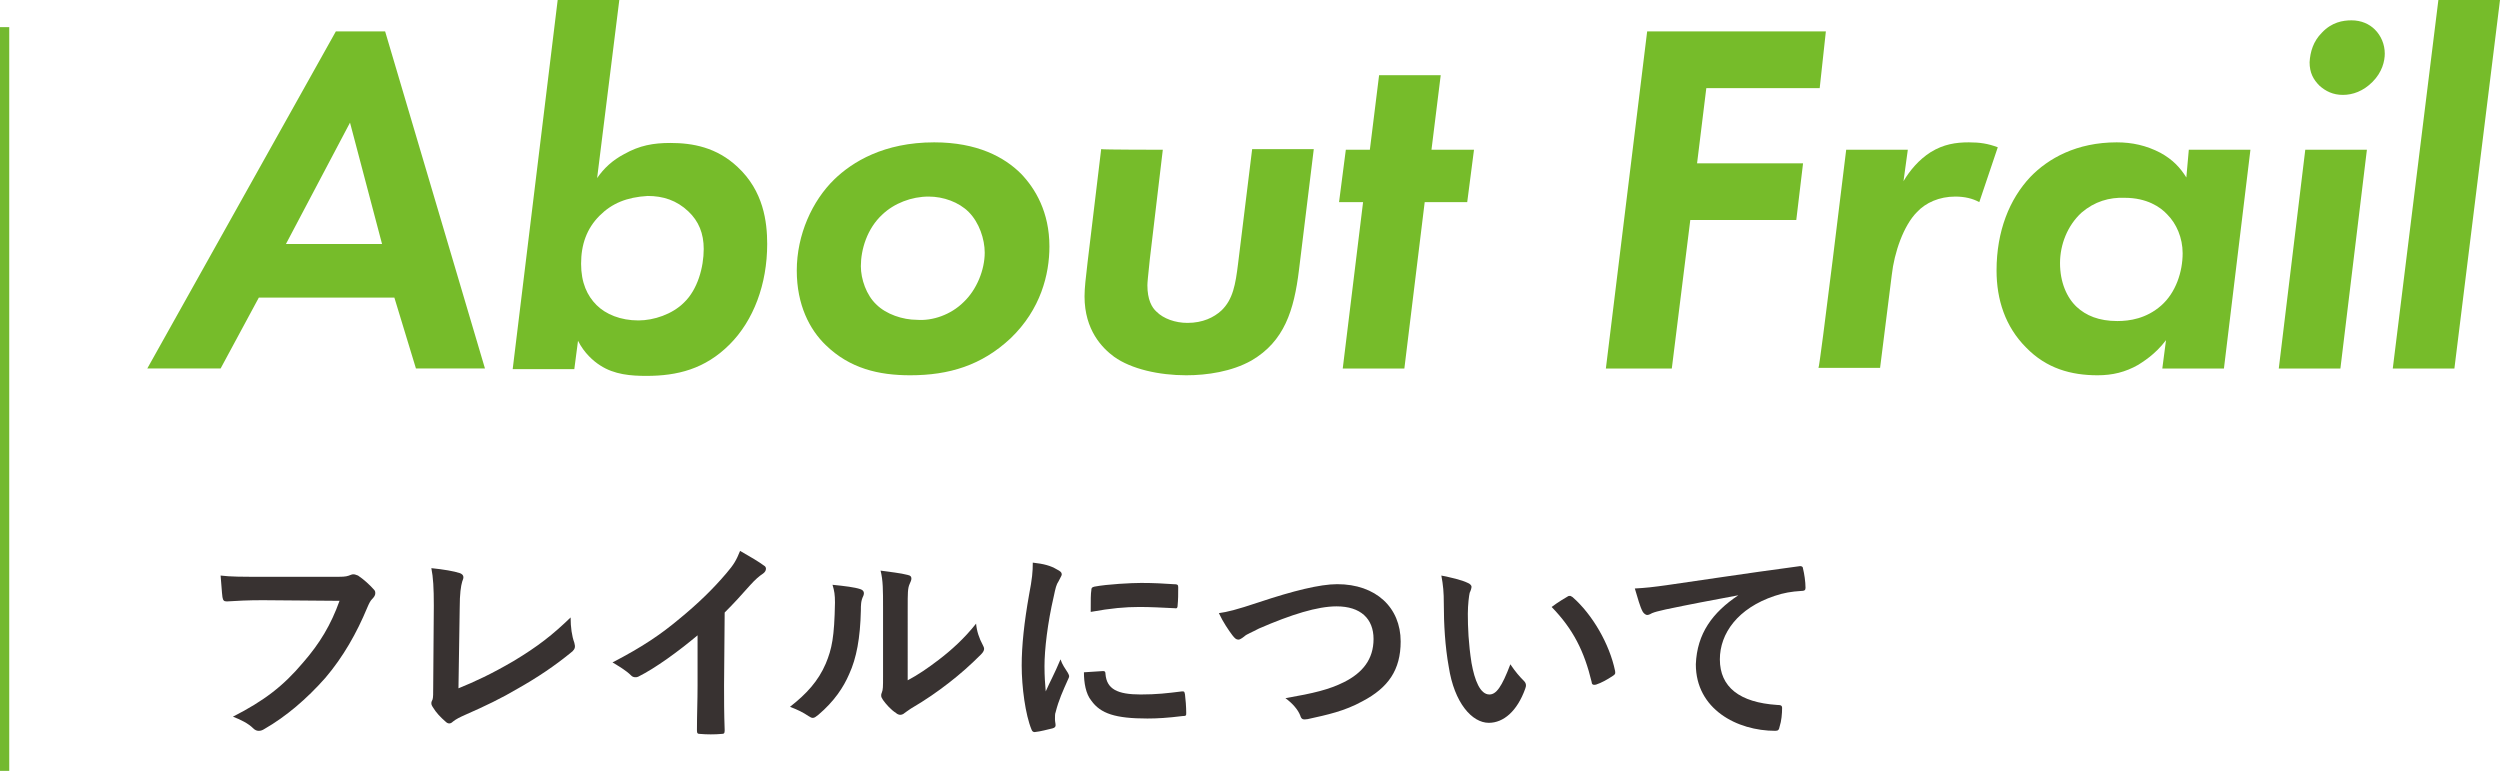
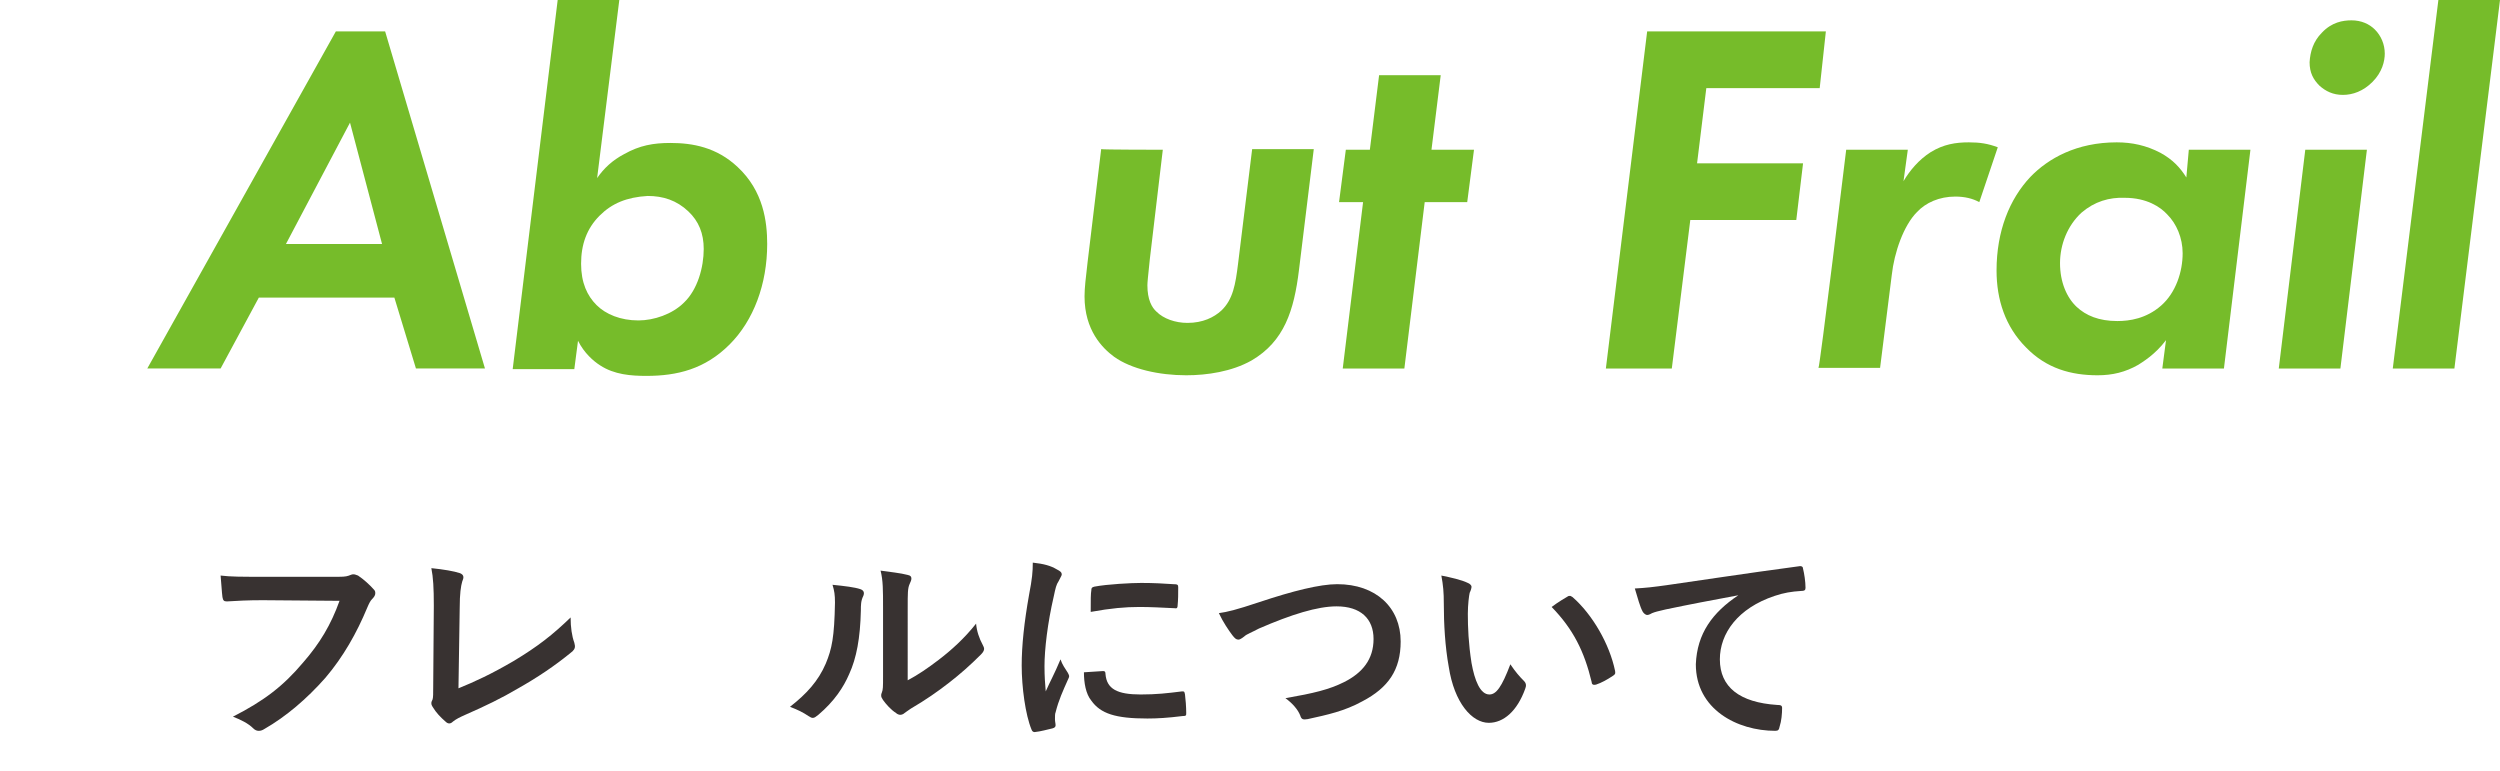
<svg xmlns="http://www.w3.org/2000/svg" version="1.1" id="_レイヤー_2" x="0px" y="0px" width="405.7px" height="125.1px" viewBox="0 0 405.7 125.1" style="enable-background:new 0 0 405.7 125.1;" xml:space="preserve">
  <style type="text/css">
	.st0{fill:#73B930;}
	.st1{fill:#76BC2A;}
	.st2{fill:#383231;}
</style>
  <g id="_テキスト">
-     <rect y="4.4" class="st0" width="1.5" height="120.7" />
    <g>
      <path class="st1" d="M64,48.3H42l-6.2,11.5H23.9L54.5,5.1h8l16.2,54.7H67.5L64,48.3L64,48.3z M62,39.6l-5.2-19.7L46.4,39.6    C46.4,39.6,62,39.6,62,39.6z" />
      <path class="st1" d="M96.9,28.9c1.1-1.6,2.5-2.9,4.4-3.9c2.5-1.4,4.7-1.8,7.5-1.8c3.6,0,7.5,0.7,10.9,3.9    c4.2,3.9,4.8,8.9,4.8,12.5c0,6.5-2.2,12.4-6.1,16.3c-4,4-8.5,5.1-13.5,5.1c-2.5,0-5.2-0.2-7.5-1.7c-1.1-0.7-2.6-2-3.6-4l-0.6,4.6    h-10L90.5,0h10L96.9,28.9z M97.3,35c-2.1,2.1-3,4.7-3,7.8s1,5.2,2.5,6.7c1.5,1.5,3.9,2.5,6.8,2.5c2.5,0,5.5-1,7.4-2.9    c2.2-2.1,3.2-5.7,3.2-8.7c0-2.5-0.8-4.5-2.5-6.1c-1.9-1.8-4.1-2.5-6.6-2.5C101.7,32,99.3,33,97.3,35z" />
-       <path class="st1" d="M165.7,28.2c2.3,2.4,4.6,6.2,4.6,11.8c0,4.5-1.4,10.2-6.3,14.9c-4.7,4.4-10,6-16.3,6c-5.1,0-9.8-1.1-13.7-4.9    c-2.6-2.5-4.7-6.5-4.7-12.1c0-5.8,2.5-11.3,6.1-14.8c2.9-2.8,8-6,16.2-6C158.6,23.1,163,25.5,165.7,28.2z M156.4,49    c2.1-2,3.4-5.2,3.4-8c0-2.2-0.9-4.9-2.6-6.6c-1.6-1.6-4.1-2.5-6.5-2.5c-2.8,0-5.6,1.1-7.5,2.9c-2.5,2.3-3.5,5.7-3.5,8.4    c0,2.1,0.9,4.7,2.5,6.2c1.6,1.6,4.3,2.5,6.6,2.5C151.3,52.1,154.3,51.1,156.4,49L156.4,49z" />
      <path class="st1" d="M188.7,24.3L186.6,42c-0.3,2.9-0.4,3.8-0.4,4.3c0,2.3,0.7,3.6,1.5,4.3c1.1,1.1,3,1.8,5,1.8    c2.5,0,4.3-0.9,5.5-2c1.9-1.8,2.3-4.3,2.7-7.5l2.3-18.7h10l-2.4,19.6c-0.8,6.6-2.4,11.6-7.7,14.7c-3.2,1.8-7.2,2.4-10.6,2.4    c-4.4,0-8.9-1-11.7-3c-1.9-1.4-4.8-4.3-4.8-9.8c0-1.4,0.2-3,0.5-5.6l2.2-18.3C178.7,24.3,188.7,24.3,188.7,24.3z" />
      <path class="st1" d="M231.2,32.8l-3.3,27h-10l3.3-27h-3.9l1.1-8.5h3.9l1.5-12.1h10l-1.5,12.1h6.9l-1.1,8.5H231.2L231.2,32.8z" />
      <path class="st1" d="M295.3,14.3h-18.4l-1.5,12.2h17.2l-1.1,9.2h-17.2l-3,24.1h-10.7l6.7-54.7h29L295.3,14.3L295.3,14.3z" />
      <path class="st1" d="M299.6,24.3h10l-0.7,5.1c1-1.7,2.5-3.5,4.4-4.7c2.1-1.3,4.1-1.6,6.2-1.6c1.8,0,3.1,0.2,4.7,0.8l-3,8.9    c-1.1-0.6-2.4-0.9-3.9-0.9c-2.6,0-4.8,1-6.2,2.5c-2.2,2.2-3.7,6.6-4.1,10.2l-1.9,15.1h-10C295.3,59.8,299.6,24.3,299.6,24.3z" />
      <path class="st1" d="M355.2,24.3h10l-4.3,35.5h-10l0.6-4.6c-1.8,2.4-3.9,3.6-4.5,4c-2.1,1.2-4.2,1.7-6.6,1.7    c-4.3,0-8.3-1.1-11.6-4.5c-3.4-3.4-4.8-7.8-4.8-12.5c0-6.4,2.1-11.6,5.5-15.2c2.9-3,7.5-5.6,14-5.6c2.5,0,4.8,0.5,7.1,1.7    c2,1.1,3.2,2.4,4.2,4L355.2,24.3L355.2,24.3z M337.8,34.5c-2.3,2.1-3.5,5.2-3.5,8.2c0,3.1,1.1,5.6,2.7,7.1    c1.5,1.4,3.6,2.3,6.6,2.3c2,0,4.7-0.4,7.1-2.5s3.5-5.5,3.5-8.5c0-2.5-1-4.8-2.5-6.3c-1.1-1.2-3.3-2.7-6.9-2.7    C342.3,32,339.9,32.7,337.8,34.5z" />
      <path class="st1" d="M384.1,24.3l-4.3,35.5h-10l4.3-35.5H384.1z M376.8,5.3c1.6-1.7,3.4-2,4.8-2c1.6,0,2.9,0.6,3.8,1.5    c1,1,1.6,2.4,1.6,3.9c0,1.2-0.4,3-2,4.6c-1.5,1.5-3.2,2.1-4.8,2.1s-2.8-0.6-3.8-1.5c-1-1-1.6-2.1-1.6-3.8    C374.9,8.4,375.4,6.7,376.8,5.3L376.8,5.3z" />
      <path class="st1" d="M405.7,0l-7.4,59.8h-10L395.7,0H405.7z" />
      <path class="st2" d="M42.6,97.4c-2.3,0-4.3,0.1-5.8,0.2c-0.5,0-0.6-0.2-0.7-0.7c-0.1-0.7-0.2-2.5-0.3-3.5c1.6,0.2,3.4,0.2,6.7,0.2    h12.5c1.1,0,1.4-0.1,1.9-0.3c0.2-0.1,0.3-0.1,0.5-0.1c0.2,0,0.4,0.1,0.7,0.2c0.9,0.6,1.9,1.5,2.6,2.3c0.2,0.2,0.2,0.4,0.2,0.6    c0,0.3-0.2,0.6-0.5,0.9c-0.3,0.3-0.5,0.7-0.8,1.4c-1.7,4.1-3.9,8-6.8,11.4c-3,3.4-6.4,6.3-9.9,8.3c-0.3,0.2-0.6,0.3-0.9,0.3    c-0.3,0-0.6-0.1-0.9-0.4c-0.8-0.8-2-1.4-3.3-1.9c5.1-2.6,8.2-5,11.4-8.8c2.7-3.1,4.5-6.1,5.9-10L42.6,97.4L42.6,97.4z" />
      <path class="st2" d="M74.4,111.7c2.7-1.1,5.3-2.3,8.9-4.4c4-2.4,6.4-4.3,9.3-7.1c0,1.6,0.2,3,0.6,4.1c0.2,0.7,0.1,1-0.3,1.4    c-2.9,2.4-5.8,4.3-8.8,6c-2.7,1.6-5.4,2.9-8.6,4.3c-0.9,0.4-1.5,0.7-2,1.1c-0.2,0.2-0.4,0.3-0.6,0.3s-0.4-0.1-0.6-0.3    c-0.8-0.7-1.5-1.4-2.1-2.4c-0.1-0.2-0.2-0.3-0.2-0.6c0-0.2,0.1-0.4,0.2-0.6c0.1-0.3,0.1-1,0.1-2l0.1-13.2c0-2.9-0.1-4.6-0.4-6.1    c2,0.2,3.7,0.5,4.6,0.8c0.3,0.1,0.6,0.3,0.6,0.7c0,0.2-0.1,0.4-0.2,0.7c-0.2,0.7-0.4,1.9-0.4,4.3L74.4,111.7L74.4,111.7z" />
-       <path class="st2" d="M117.5,111.2c0,2.4,0,4.5,0.1,7.3c0,0.5-0.1,0.6-0.5,0.6c-1.1,0.1-2.4,0.1-3.5,0c-0.4,0-0.5-0.1-0.5-0.6    c0-2.5,0.1-4.8,0.1-7.2v-8.2c-3.1,2.6-6.8,5.3-9.6,6.7c-0.2,0.1-0.3,0.1-0.5,0.1c-0.3,0-0.5-0.1-0.7-0.3c-0.8-0.8-2-1.5-3-2.1    c4.8-2.5,7.8-4.5,11-7.2c2.8-2.3,5.3-4.7,7.5-7.3c1.2-1.4,1.6-2.1,2.2-3.6c1.6,0.9,3.1,1.8,3.9,2.4c0.2,0.1,0.3,0.3,0.3,0.5    c0,0.3-0.2,0.6-0.5,0.8c-0.6,0.4-1.2,0.9-2.1,1.9c-1.4,1.6-2.7,3-4.1,4.4L117.5,111.2L117.5,111.2z" />
      <path class="st2" d="M139.6,95.6c0.6,0.2,0.7,0.6,0.5,1.1c-0.4,0.8-0.4,1.5-0.4,2.4c-0.1,4.4-0.7,7.7-1.9,10.3    c-0.9,2.1-2.4,4.4-5,6.6c-0.4,0.3-0.6,0.5-0.9,0.5c-0.2,0-0.4-0.1-0.7-0.3c-0.9-0.6-1.7-1-3-1.5c2.7-2.1,4.6-4.2,5.8-7    c1-2.4,1.4-4.3,1.5-9.9c0-1.3-0.1-1.9-0.4-2.9C137.1,95.1,138.7,95.3,139.6,95.6L139.6,95.6z M147.3,110.4c1.7-0.9,3.3-2,5-3.3    c2.1-1.6,4.2-3.5,6.1-5.9c0.1,1.2,0.5,2.4,1.1,3.5c0.1,0.2,0.2,0.4,0.2,0.6c0,0.2-0.1,0.5-0.5,0.9c-1.8,1.8-3.4,3.2-5.2,4.6    c-1.8,1.4-3.8,2.8-6.2,4.2c-0.6,0.4-0.7,0.5-1,0.7c-0.2,0.2-0.5,0.3-0.7,0.3c-0.2,0-0.5-0.1-0.7-0.3c-0.8-0.5-1.6-1.4-2.1-2.1    c-0.2-0.3-0.3-0.5-0.3-0.7c0-0.2,0-0.3,0.1-0.5c0.2-0.5,0.2-0.9,0.2-2.7v-11c0-3,0-4.5-0.4-6.1c1.4,0.2,3.3,0.4,4.4,0.7    c0.5,0.1,0.6,0.3,0.6,0.6c0,0.2-0.1,0.5-0.3,0.9c-0.3,0.7-0.3,1.4-0.3,3.9L147.3,110.4L147.3,110.4z" />
      <path class="st2" d="M171.5,92.4c0.6,0.3,0.8,0.5,0.8,0.8c0,0.2-0.1,0.3-0.5,1.1c-0.4,0.6-0.5,1.1-0.8,2.5    c-1,4.3-1.5,8.6-1.5,11.3c0,1.7,0.1,2.9,0.2,4.1c0.7-1.6,1.4-2.8,2.4-5.2c0.3,0.9,0.7,1.4,1.2,2.2c0.1,0.2,0.2,0.4,0.2,0.5    c0,0.2-0.1,0.4-0.2,0.6c-0.8,1.8-1.5,3.3-2,5.3c-0.1,0.2-0.1,0.6-0.1,1.1c0,0.4,0.1,0.7,0.1,1c0,0.2-0.1,0.4-0.5,0.5    c-0.9,0.2-1.9,0.5-2.9,0.6c-0.2,0-0.4-0.1-0.5-0.4c-1-2.4-1.6-6.9-1.6-10.4c0-3.2,0.4-7,1.2-11.5c0.5-2.6,0.6-3.7,0.6-5.2    C169.4,91.5,170.5,91.8,171.5,92.4L171.5,92.4z M179,108.9c0.3,0,0.4,0.1,0.4,0.5c0.2,2.4,1.9,3.3,5.7,3.3c2.6,0,4.3-0.2,6.7-0.5    c0.4,0,0.4,0,0.5,0.5c0.1,0.7,0.2,2.1,0.2,3c0,0.4,0,0.5-0.6,0.5c-2.4,0.3-4.1,0.4-5.7,0.4c-5.2,0-7.6-0.8-9.1-2.9    c-0.9-1.1-1.2-2.9-1.2-4.6L179,108.9L179,108.9z M177.1,95.8c0-0.4,0.1-0.5,0.5-0.6c2.1-0.4,6-0.6,7.6-0.6c2.1,0,3.7,0.1,5.2,0.2    c0.7,0,0.8,0.1,0.8,0.5c0,1.1,0,2-0.1,3c0,0.3-0.1,0.5-0.5,0.4c-2.1-0.1-3.9-0.2-5.7-0.2c-2.3,0-4.6,0.2-7.9,0.8    C177,97.3,177,96.4,177.1,95.8L177.1,95.8z" />
      <path class="st2" d="M204.4,97.7c5.4-1.8,9.8-2.9,12.6-2.9c6.3,0,10.3,3.8,10.3,9.3c0,4.6-2,7.5-6.2,9.7c-2.9,1.6-5.7,2.2-8.9,2.9    c-0.7,0.1-1,0.1-1.2-0.6c-0.4-1-1.3-2-2.4-2.8c4.6-0.8,7.1-1.4,9.5-2.6c3-1.5,4.8-3.7,4.8-7c0-3.3-2.1-5.3-6-5.3    c-3.1,0-7.3,1.3-12.6,3.6c-1.1,0.6-2,0.9-2.4,1.3c-0.5,0.4-0.8,0.5-0.9,0.5c-0.4,0-0.6-0.2-1-0.7c-0.6-0.8-1.5-2.1-2.2-3.6    C199.2,99.3,200.5,99,204.4,97.7L204.4,97.7z" />
      <path class="st2" d="M238.2,94.6c0.3,0.1,0.6,0.4,0.6,0.6c0,0.2-0.1,0.6-0.3,1c-0.1,0.4-0.3,1.9-0.3,3.4c0,2.2,0.1,4.8,0.6,8    c0.5,2.8,1.4,5.1,2.9,5.1c1.1,0,2-1.2,3.4-4.9c0.8,1.2,1.5,2,2.2,2.7c0.4,0.4,0.4,0.8,0.2,1.3c-1.3,3.6-3.5,5.5-5.9,5.5    c-2.7,0-5.6-3.2-6.5-9.1c-0.6-3.3-0.8-7-0.8-10.2c0-1.9-0.1-3-0.4-4.6C235.4,93.7,237.2,94.1,238.2,94.6z M254.4,96.8    c0.1-0.1,0.3-0.1,0.4-0.1c0.1,0,0.2,0.1,0.4,0.2c3.2,2.8,6,7.6,6.9,12c0.1,0.5-0.1,0.6-0.4,0.8c-0.9,0.6-1.8,1.1-2.7,1.4    c-0.4,0.1-0.7,0-0.7-0.4c-1.2-5-3-8.6-6.5-12.2C253,97.6,253.9,97.1,254.4,96.8L254.4,96.8z" />
      <path class="st2" d="M282.1,96.6c-4.3,0.8-8,1.5-11.8,2.3c-1.3,0.3-1.7,0.4-2.2,0.6c-0.2,0.1-0.5,0.3-0.8,0.3    c-0.2,0-0.5-0.2-0.7-0.5c-0.5-0.9-0.8-2.2-1.3-3.8c1.8-0.1,2.8-0.2,5.6-0.6c4.3-0.6,12-1.8,21-3c0.5-0.1,0.7,0.1,0.7,0.4    c0.2,0.8,0.4,2.1,0.4,3.1c0,0.4-0.2,0.5-0.7,0.5c-1.6,0.1-2.8,0.3-4.3,0.8c-6,2-8.9,6.1-8.9,10.3c0,4.5,3.2,7,9.3,7.4    c0.6,0,0.8,0.1,0.8,0.5c0,0.9-0.1,2.1-0.4,3c-0.1,0.5-0.2,0.7-0.7,0.7c-6.2,0-12.9-3.5-12.9-10.8    C275.4,102.8,277.9,99.4,282.1,96.6L282.1,96.6L282.1,96.6z" />
    </g>
  </g>
</svg>